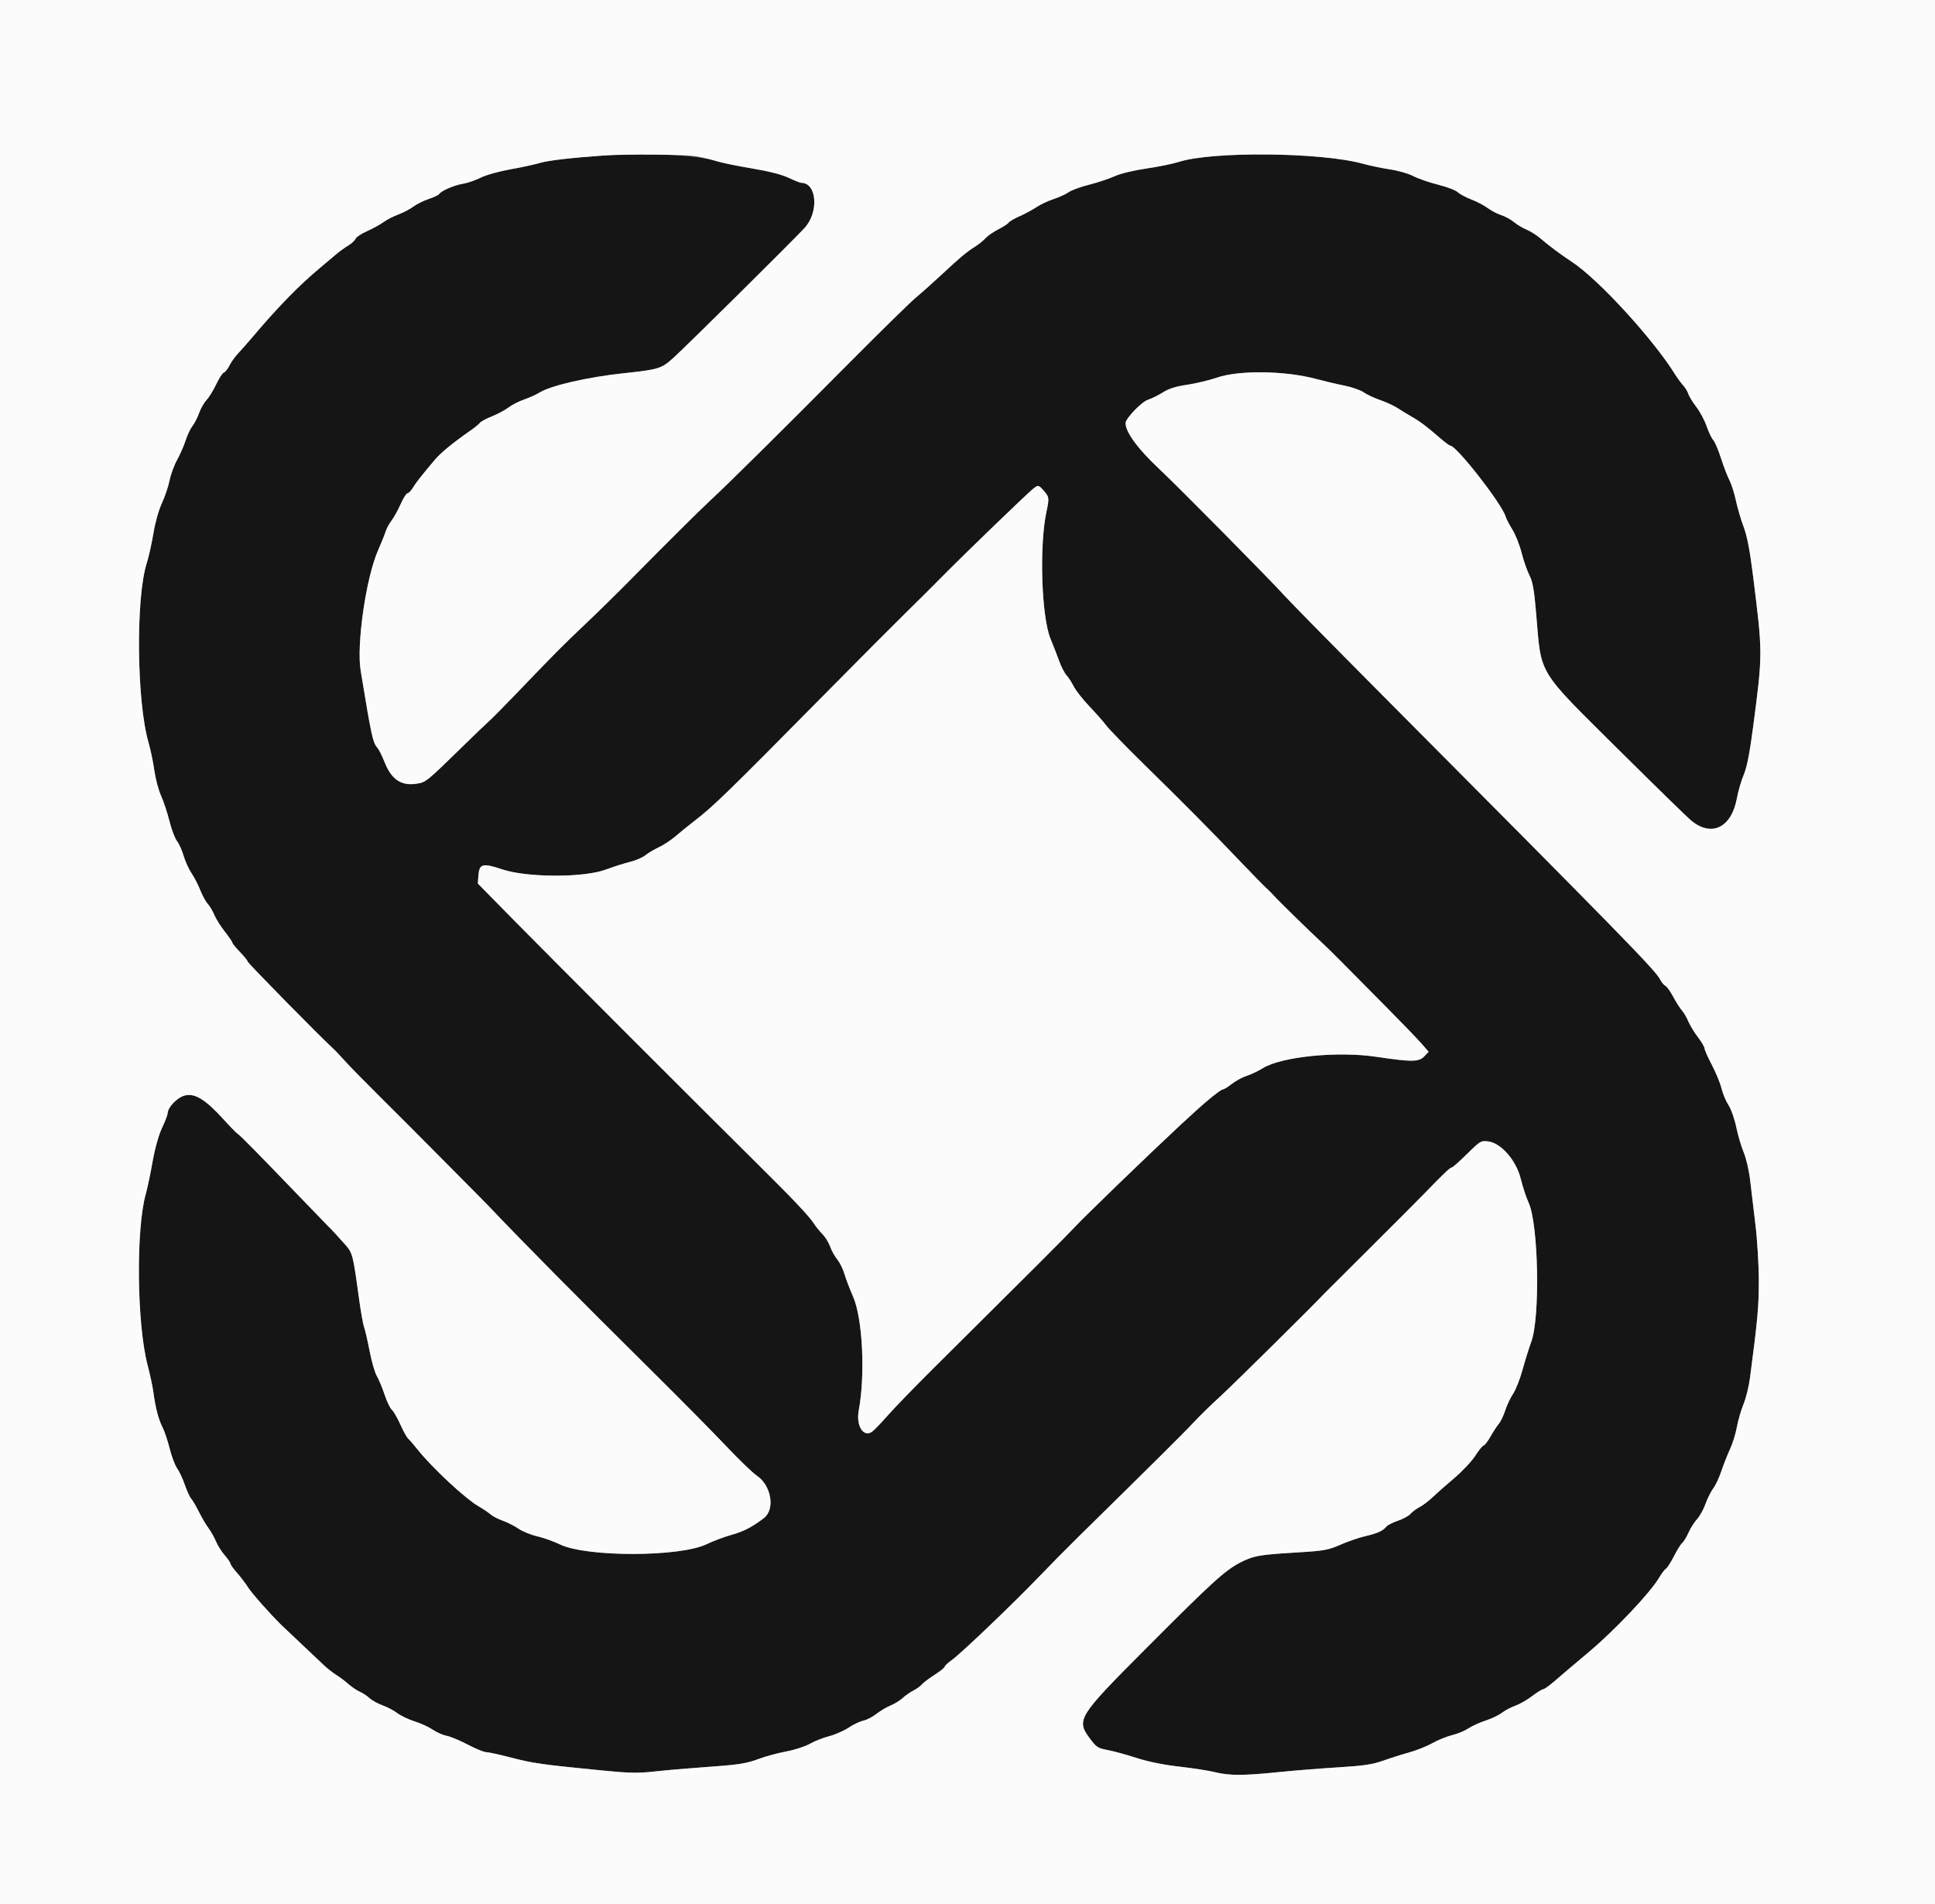
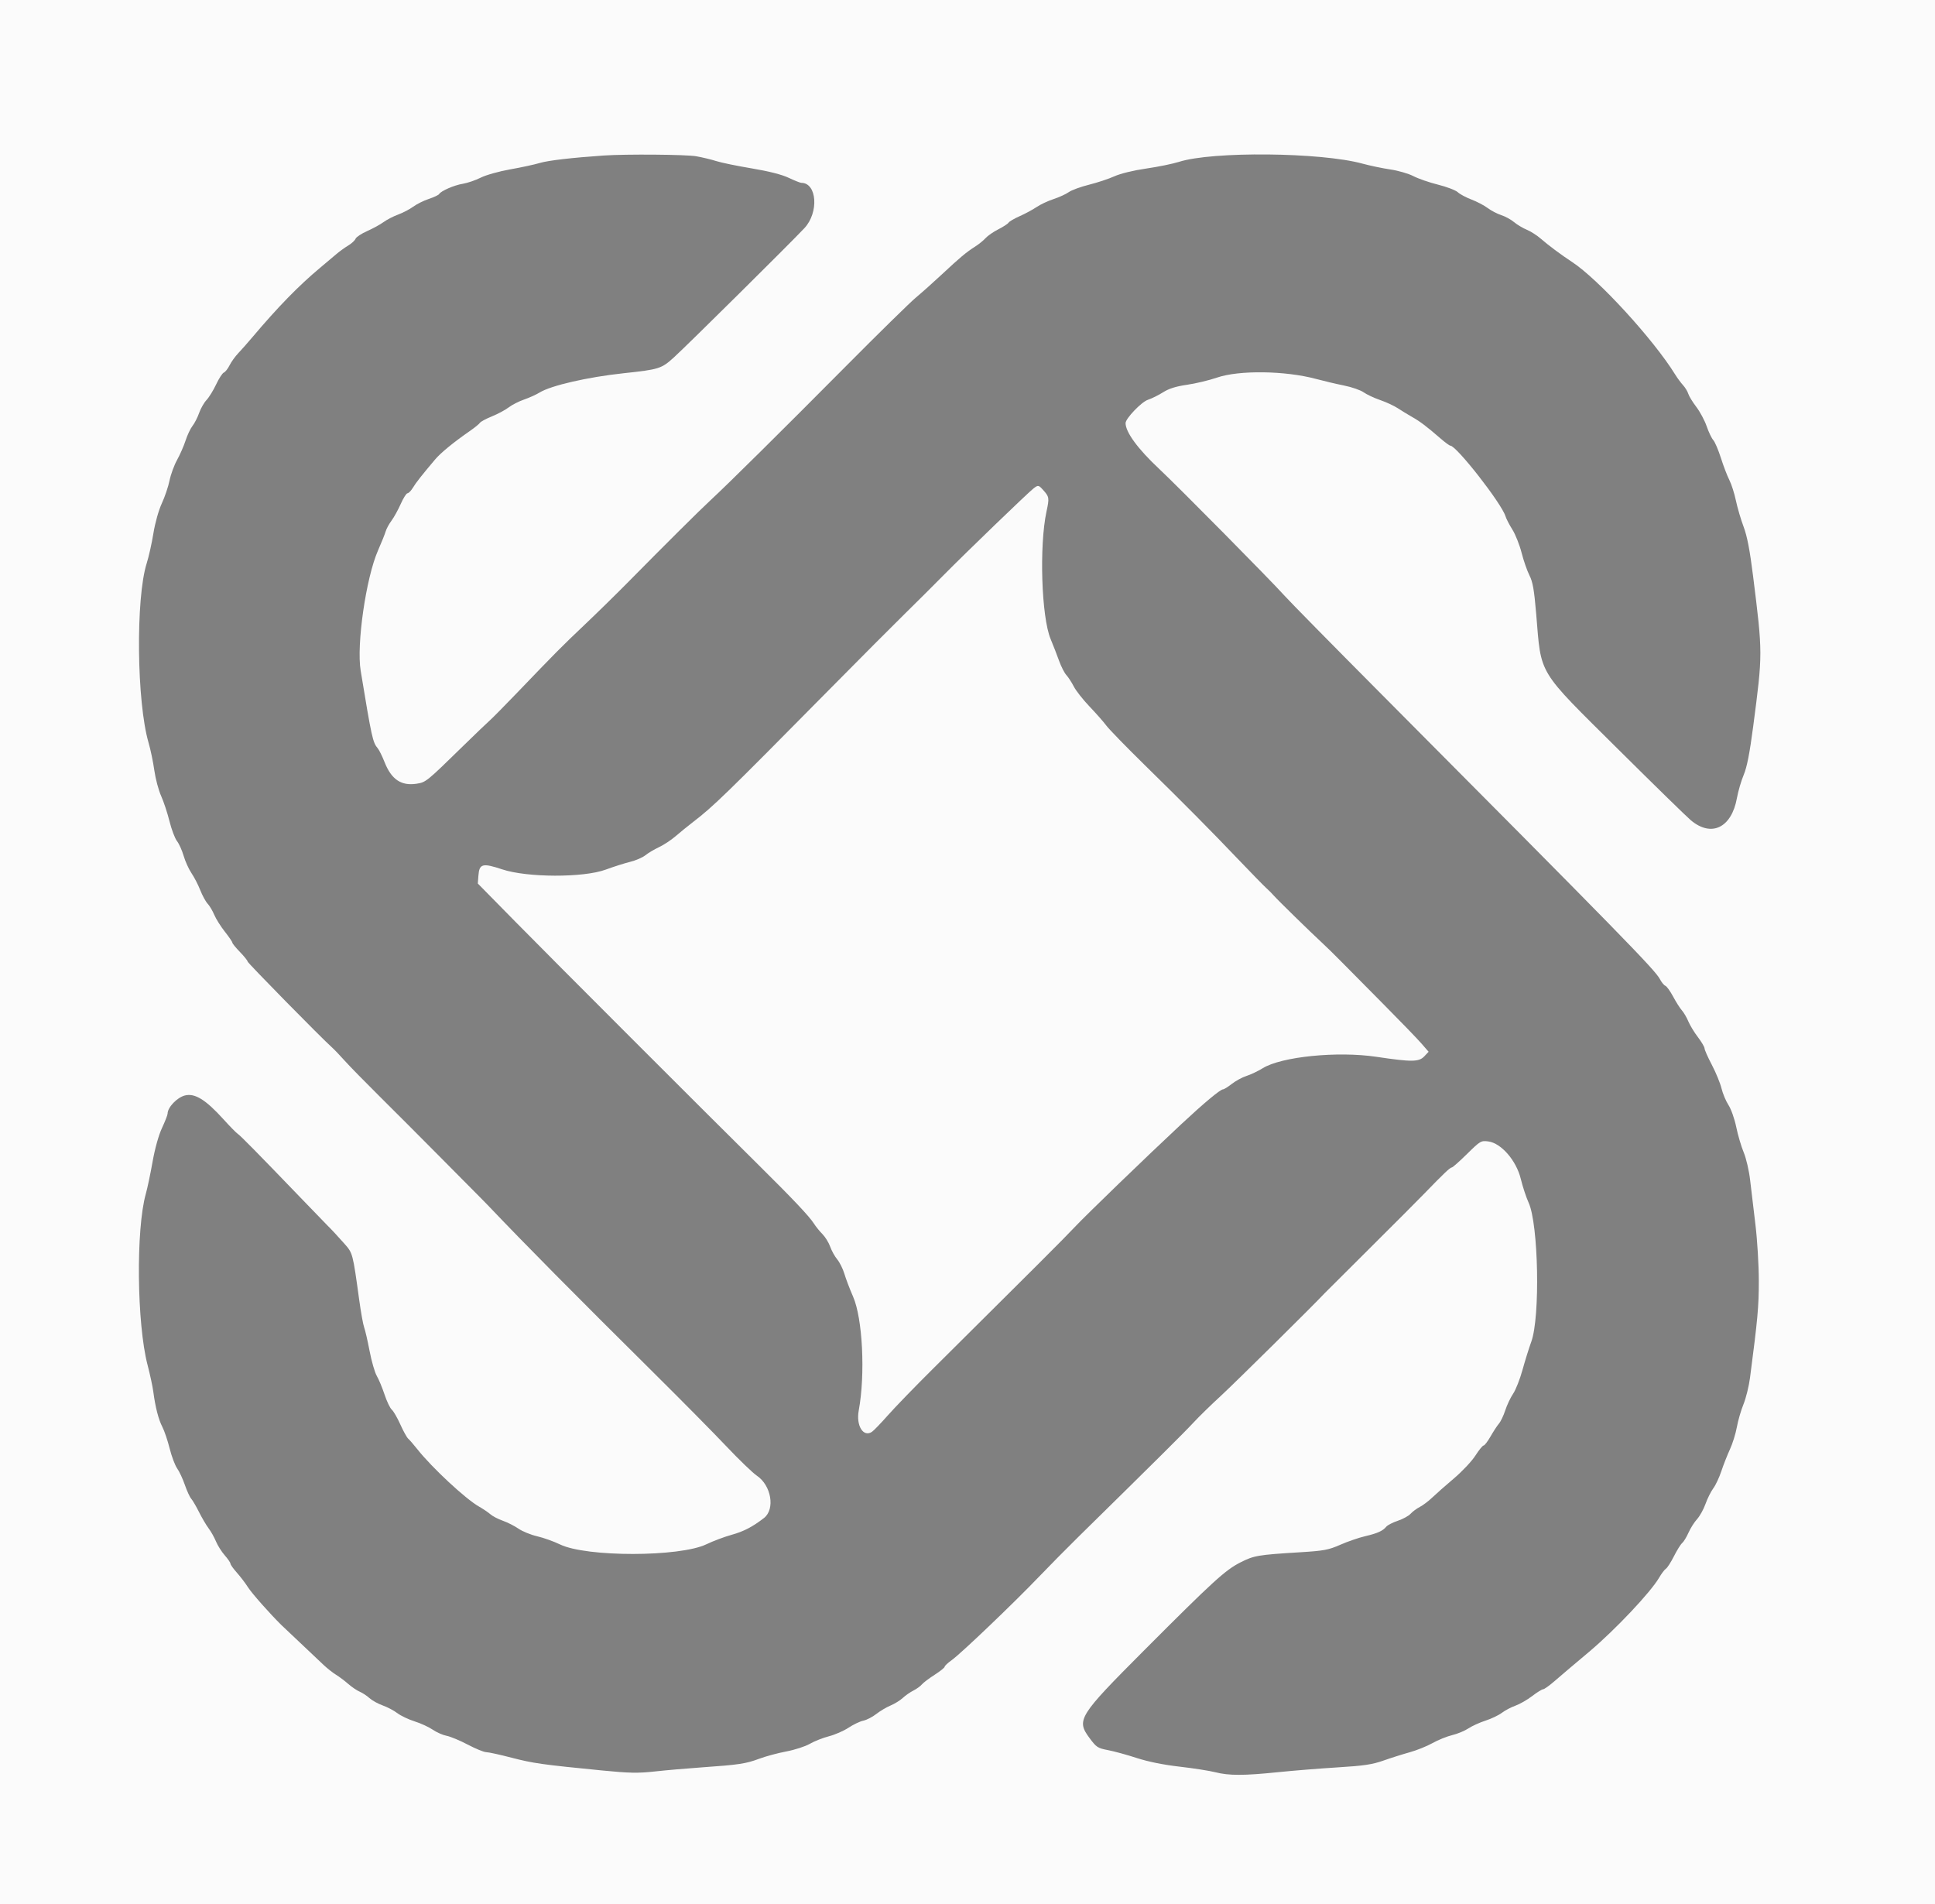
<svg xmlns="http://www.w3.org/2000/svg" id="svg" version="1.1" width="400" height="393.651" viewBox="0, 0, 400,393.651">
  <rect x="0" y="0" width="400" height="393.651" fill="#808080" stroke="none" />
  <g id="svgg">
-     <path id="path0" d="M124.803 32.149 C 118.248 32.599,113.299 33.174,111.610 33.683 C 110.529 34.008,107.771 34.606,105.480 35.010 C 103.157 35.421,100.457 36.179,99.377 36.723 C 98.312 37.260,96.644 37.831,95.669 37.992 C 93.864 38.289,91.182 39.455,90.770 40.122 C 90.645 40.325,89.686 40.775,88.639 41.123 C 87.593 41.471,86.147 42.190,85.427 42.721 C 84.707 43.252,83.306 43.985,82.315 44.349 C 81.323 44.713,79.957 45.418,79.279 45.915 C 78.601 46.412,77.079 47.247,75.895 47.770 C 74.712 48.294,73.634 49.008,73.499 49.359 C 73.365 49.709,72.673 50.345,71.962 50.772 C 71.251 51.198,70.138 52.004,69.488 52.563 C 68.839 53.121,67.333 54.390,66.142 55.384 C 61.774 59.028,57.423 63.488,52.193 69.685 C 51.188 70.876,49.858 72.382,49.236 73.031 C 48.615 73.681,47.815 74.798,47.458 75.512 C 47.101 76.227,46.567 76.905,46.271 77.019 C 45.975 77.132,45.261 78.230,44.684 79.459 C 44.106 80.688,43.213 82.138,42.698 82.683 C 42.184 83.227,41.494 84.435,41.165 85.366 C 40.837 86.297,40.221 87.501,39.796 88.040 C 39.372 88.580,38.727 89.941,38.363 91.066 C 37.998 92.190,37.208 93.996,36.606 95.079 C 36.004 96.161,35.301 98.078,35.045 99.339 C 34.788 100.599,34.070 102.725,33.449 104.063 C 32.797 105.469,32.064 108.075,31.714 110.236 C 31.381 112.293,30.755 115.091,30.324 116.453 C 28.032 123.691,28.257 145.145,30.713 153.543 C 31.124 154.951,31.660 157.520,31.902 159.252 C 32.145 160.984,32.775 163.357,33.302 164.525 C 33.829 165.693,34.610 168.053,35.037 169.770 C 35.464 171.486,36.162 173.334,36.588 173.875 C 37.014 174.416,37.633 175.790,37.964 176.929 C 38.295 178.067,39.026 179.677,39.588 180.506 C 40.151 181.335,40.966 182.916,41.398 184.019 C 41.831 185.121,42.518 186.380,42.924 186.816 C 43.331 187.252,43.947 188.289,44.294 189.119 C 44.641 189.949,45.624 191.513,46.478 192.594 C 47.332 193.675,48.031 194.699,48.031 194.870 C 48.031 195.041,48.740 195.911,49.606 196.803 C 50.472 197.696,51.181 198.579,51.181 198.766 C 51.181 199.053,66.433 214.573,68.729 216.623 C 69.146 216.996,70.285 218.190,71.260 219.277 C 72.234 220.365,75.489 223.692,78.493 226.670 C 81.497 229.649,87.201 235.364,91.169 239.370 C 95.136 243.376,98.791 247.061,99.290 247.560 C 99.789 248.058,100.463 248.745,100.787 249.086 C 108.657 257.352,118.760 267.559,135.472 284.127 C 140.972 289.580,147.598 296.288,150.197 299.034 C 152.795 301.780,155.609 304.488,156.448 305.052 C 159.450 307.068,160.276 311.997,157.917 313.817 C 155.531 315.657,153.730 316.590,151.219 317.286 C 149.753 317.692,147.417 318.569,146.029 319.235 C 140.493 321.890,121.220 321.911,115.765 319.269 C 114.477 318.645,112.352 317.887,111.041 317.584 C 109.730 317.281,107.994 316.575,107.183 316.013 C 106.372 315.452,104.916 314.714,103.948 314.373 C 102.980 314.032,101.828 313.434,101.389 313.045 C 100.950 312.656,99.882 311.934,99.016 311.441 C 96.238 309.859,89.324 303.431,86.289 299.606 C 85.516 298.632,84.658 297.642,84.383 297.406 C 84.108 297.171,83.373 295.842,82.750 294.454 C 82.127 293.065,81.334 291.694,80.988 291.407 C 80.642 291.120,79.970 289.714,79.493 288.283 C 79.017 286.852,78.294 285.116,77.887 284.426 C 77.480 283.737,76.812 281.422,76.402 279.283 C 75.992 277.144,75.486 274.951,75.279 274.409 C 75.071 273.868,74.609 271.299,74.252 268.701 C 72.926 259.053,72.926 259.051,71.195 257.103 C 69.623 255.332,68.484 254.107,67.702 253.346 C 67.480 253.130,65.081 250.650,62.372 247.835 C 53.257 238.364,49.676 234.724,49.145 234.389 C 48.854 234.205,47.540 232.866,46.224 231.413 C 42.516 227.315,40.285 225.936,38.218 226.460 C 36.602 226.870,34.646 228.923,34.646 230.208 C 34.646 230.482,34.128 231.814,33.494 233.168 C 32.794 234.666,32.029 237.403,31.540 240.157 C 31.099 242.648,30.470 245.637,30.142 246.801 C 28.085 254.109,28.283 273.622,30.500 282.156 C 31.017 284.143,31.551 286.624,31.687 287.668 C 32.105 290.872,32.762 293.435,33.560 294.970 C 33.978 295.777,34.658 297.784,35.069 299.431 C 35.481 301.077,36.181 302.935,36.625 303.559 C 37.070 304.183,37.782 305.707,38.208 306.946 C 38.634 308.184,39.227 309.475,39.525 309.815 C 39.824 310.155,40.556 311.407,41.153 312.598 C 41.749 313.789,42.638 315.295,43.127 315.945 C 43.617 316.594,44.300 317.811,44.645 318.647 C 44.990 319.484,45.805 320.775,46.455 321.515 C 47.106 322.256,47.638 323.033,47.638 323.241 C 47.638 323.449,48.232 324.285,48.959 325.097 C 49.686 325.910,50.731 327.283,51.281 328.150 C 52.063 329.379,55.790 333.591,58.162 335.927 C 58.472 336.232,64.473 341.906,66.908 344.196 C 67.654 344.898,68.806 345.805,69.467 346.212 C 70.128 346.618,71.267 347.474,71.997 348.112 C 72.728 348.751,73.791 349.470,74.359 349.711 C 74.928 349.952,75.839 350.551,76.384 351.043 C 76.928 351.535,78.156 352.214,79.112 352.551 C 80.069 352.889,81.430 353.607,82.138 354.146 C 82.845 354.686,84.452 355.451,85.708 355.846 C 86.964 356.240,88.651 357.015,89.455 357.566 C 90.260 358.118,91.555 358.688,92.333 358.834 C 93.111 358.980,95.074 359.798,96.696 360.652 C 98.317 361.506,100.034 362.208,100.511 362.212 C 100.988 362.215,103.358 362.733,105.779 363.363 C 110.229 364.520,112.020 364.773,124.364 365.986 C 130.103 366.551,131.882 366.585,135.387 366.199 C 137.686 365.946,142.047 365.566,145.079 365.355 C 152.737 364.822,154.182 364.605,156.948 363.570 C 158.280 363.071,160.799 362.394,162.546 362.065 C 164.293 361.735,166.481 361.025,167.409 360.487 C 168.336 359.949,170.113 359.247,171.358 358.926 C 172.602 358.605,174.432 357.806,175.423 357.149 C 176.415 356.492,177.788 355.838,178.475 355.696 C 179.162 355.553,180.361 354.936,181.139 354.324 C 181.917 353.712,183.246 352.923,184.092 352.569 C 184.938 352.216,186.073 351.513,186.614 351.008 C 187.156 350.503,188.143 349.816,188.808 349.480 C 189.474 349.145,190.263 348.575,190.563 348.214 C 190.862 347.853,192.045 346.958,193.192 346.225 C 194.338 345.492,195.276 344.741,195.276 344.556 C 195.276 344.371,195.940 343.750,196.752 343.175 C 198.620 341.852,209.534 331.424,214.742 325.985 C 216.920 323.711,220.594 319.991,222.908 317.717 C 238.743 302.157,244.957 295.987,246.700 294.094 C 247.797 292.904,250.336 290.423,252.342 288.583 C 255.148 286.009,271.624 269.720,273.819 267.350 C 274.035 267.116,278.199 262.965,283.071 258.126 C 287.943 253.286,293.081 248.136,294.488 246.681 C 298.397 242.639,299.773 241.333,300.117 241.336 C 300.290 241.337,301.708 240.082,303.267 238.545 C 306.002 235.851,306.158 235.760,307.672 235.961 C 310.334 236.316,313.450 239.914,314.373 243.699 C 314.769 245.323,315.499 247.538,315.996 248.623 C 318.038 253.083,318.405 272.272,316.546 277.362 C 316.072 278.661,315.253 281.287,314.726 283.198 C 314.200 285.108,313.330 287.318,312.793 288.108 C 312.256 288.899,311.527 290.436,311.174 291.525 C 310.820 292.613,310.229 293.858,309.859 294.291 C 309.489 294.724,308.706 295.920,308.120 296.949 C 307.533 297.977,306.889 298.819,306.688 298.819 C 306.488 298.819,305.721 299.761,304.984 300.913 C 304.247 302.065,302.248 304.189,300.542 305.634 C 298.837 307.078,296.821 308.856,296.063 309.584 C 295.305 310.311,294.153 311.181,293.503 311.516 C 292.853 311.850,291.991 312.489,291.587 312.936 C 291.183 313.382,290.001 314.030,288.960 314.375 C 287.920 314.721,286.848 315.269,286.578 315.594 C 285.840 316.484,284.747 316.975,282.167 317.577 C 280.880 317.877,278.584 318.669,277.064 319.336 C 274.616 320.410,273.669 320.587,268.745 320.889 C 255.378 321.709,256.816 320.806,236.571 341.106 C 222.902 354.812,222.448 355.543,225.251 359.327 C 226.636 361.197,226.935 361.392,229.027 361.787 C 230.277 362.024,232.956 362.757,234.980 363.417 C 237.340 364.186,240.519 364.829,243.838 365.207 C 246.686 365.532,250.016 366.053,251.238 366.364 C 254.057 367.081,257.122 367.077,264.221 366.347 C 267.334 366.026,272.869 365.581,276.519 365.357 C 281.906 365.027,283.687 364.763,285.968 363.956 C 287.514 363.409,289.961 362.636,291.404 362.237 C 292.848 361.839,294.974 360.983,296.129 360.336 C 297.283 359.689,299.114 358.948,300.197 358.689 C 301.280 358.431,302.785 357.807,303.543 357.303 C 304.301 356.798,305.896 356.073,307.087 355.691 C 308.278 355.309,309.796 354.585,310.460 354.081 C 311.125 353.577,312.387 352.911,313.266 352.601 C 314.144 352.292,315.696 351.402,316.714 350.625 C 317.731 349.848,318.752 349.213,318.982 349.213 C 319.212 349.213,320.217 348.506,321.216 347.642 C 322.214 346.779,323.652 345.550,324.409 344.912 C 325.167 344.274,327.010 342.722,328.503 341.463 C 333.900 336.913,341.231 329.149,342.977 326.133 C 343.463 325.293,344.093 324.463,344.377 324.288 C 344.661 324.113,345.408 322.951,346.037 321.706 C 346.665 320.460,347.433 319.231,347.742 318.975 C 348.051 318.718,348.638 317.754,349.047 316.833 C 349.455 315.911,350.250 314.655,350.813 314.041 C 351.377 313.427,352.163 312.010,352.560 310.891 C 352.958 309.773,353.680 308.327,354.164 307.677 C 354.649 307.028,355.399 305.433,355.830 304.134 C 356.262 302.835,357.063 300.797,357.612 299.606 C 358.160 298.415,358.802 296.354,359.038 295.026 C 359.274 293.698,359.890 291.570,360.407 290.298 C 360.924 289.026,361.531 286.570,361.757 284.839 C 363.355 272.602,363.582 270.101,363.579 264.764 C 363.578 261.516,363.262 256.289,362.878 253.150 C 362.493 250.010,362.001 245.869,361.783 243.948 C 361.565 242.026,360.970 239.457,360.461 238.239 C 359.952 237.020,359.255 234.654,358.912 232.979 C 358.569 231.305,357.851 229.268,357.317 228.452 C 356.782 227.636,356.131 226.083,355.869 225.000 C 355.607 223.917,354.711 221.732,353.878 220.144 C 353.044 218.555,352.362 217.019,352.362 216.729 C 352.362 216.439,351.746 215.395,350.993 214.408 C 350.240 213.421,349.345 211.949,349.005 211.135 C 348.666 210.322,348.067 209.300,347.675 208.864 C 347.283 208.428,346.472 207.151,345.872 206.027 C 345.272 204.903,344.548 203.893,344.262 203.783 C 343.976 203.674,343.471 203.060,343.140 202.420 C 342.156 200.516,335.242 193.443,284.861 142.791 C 275.344 133.222,266.683 124.419,265.615 123.228 C 262.720 120.000,243.641 100.700,239.576 96.887 C 235.209 92.791,232.677 89.334,232.677 87.466 C 232.677 86.514,235.956 83.089,237.289 82.649 C 238.080 82.388,239.495 81.688,240.434 81.092 C 241.635 80.330,243.100 79.871,245.381 79.542 C 247.164 79.285,249.951 78.618,251.575 78.059 C 256.130 76.493,265.685 76.621,272.047 78.333 C 273.671 78.770,276.289 79.387,277.866 79.703 C 279.442 80.019,281.251 80.647,281.886 81.099 C 282.521 81.552,284.063 82.274,285.314 82.704 C 286.564 83.134,288.210 83.898,288.971 84.402 C 289.732 84.905,291.059 85.716,291.921 86.203 C 293.554 87.126,294.929 88.166,297.794 90.650 C 298.731 91.462,299.636 92.126,299.806 92.126 C 301.070 92.126,310.424 104.096,311.215 106.726 C 311.373 107.249,312.014 108.490,312.640 109.483 C 313.266 110.476,314.122 112.632,314.542 114.274 C 314.962 115.916,315.695 118.022,316.170 118.953 C 316.855 120.296,317.144 121.958,317.563 126.958 C 318.639 139.808,317.625 138.138,334.570 154.957 C 341.967 162.300,348.705 168.880,349.543 169.581 C 353.797 173.136,357.947 171.123,359.057 164.966 C 359.310 163.561,359.941 161.405,360.459 160.175 C 361.129 158.584,361.695 155.684,362.422 150.130 C 364.395 135.042,364.396 135.145,362.394 119.094 C 361.731 113.775,361.166 110.831,360.439 108.904 C 359.876 107.413,359.159 104.973,358.845 103.482 C 358.532 101.990,357.919 100.073,357.484 99.221 C 357.050 98.369,356.265 96.320,355.741 94.669 C 355.216 93.018,354.509 91.359,354.169 90.983 C 353.828 90.607,353.212 89.319,352.800 88.120 C 352.387 86.921,351.425 85.121,350.660 84.120 C 349.896 83.118,349.149 81.897,349.000 81.406 C 348.850 80.914,348.362 80.111,347.914 79.622 C 347.466 79.132,346.733 78.139,346.286 77.415 C 341.794 70.145,330.371 57.682,324.958 54.146 C 322.807 52.741,319.970 50.628,318.527 49.356 C 317.756 48.677,316.446 47.838,315.614 47.491 C 314.783 47.145,313.592 46.431,312.967 45.905 C 312.342 45.380,311.162 44.735,310.345 44.473 C 309.527 44.211,308.262 43.551,307.532 43.006 C 306.803 42.461,305.297 41.672,304.186 41.252 C 303.075 40.832,301.803 40.151,301.359 39.739 C 300.916 39.327,299.078 38.622,297.274 38.173 C 295.470 37.724,293.175 36.931,292.174 36.410 C 291.173 35.889,289.026 35.267,287.402 35.028 C 285.778 34.788,283.190 34.248,281.651 33.827 C 273.031 31.469,250.624 31.253,243.712 33.461 C 242.451 33.864,239.409 34.485,236.950 34.841 C 234.289 35.227,231.621 35.878,230.357 36.449 C 229.189 36.978,226.828 37.759,225.111 38.187 C 223.394 38.614,221.512 39.304,220.928 39.720 C 220.344 40.136,218.929 40.782,217.784 41.157 C 216.639 41.531,215.060 42.273,214.276 42.806 C 213.492 43.338,211.930 44.180,210.806 44.678 C 209.682 45.175,208.638 45.782,208.487 46.027 C 208.336 46.271,207.383 46.892,206.370 47.406 C 205.357 47.920,204.173 48.737,203.740 49.221 C 203.307 49.706,202.331 50.497,201.572 50.980 C 199.728 52.152,198.493 53.185,194.716 56.709 C 192.967 58.342,190.552 60.496,189.351 61.495 C 188.149 62.494,181.594 68.926,174.784 75.787 C 161.688 88.982,150.405 100.150,146.914 103.374 C 144.689 105.428,137.372 112.699,130.044 120.136 C 127.622 122.595,123.493 126.644,120.868 129.134 C 116.080 133.678,115.056 134.709,106.693 143.419 C 104.203 146.012,101.734 148.509,101.206 148.968 C 100.679 149.428,98.163 151.841,95.616 154.331 C 88.149 161.630,88.027 161.728,86.084 162.019 C 82.934 162.492,80.917 161.131,79.512 157.584 C 79.018 156.336,78.379 155.038,78.091 154.699 C 77.048 153.469,76.848 152.560,74.556 138.642 C 73.667 133.240,75.661 119.433,78.147 113.780 C 78.861 112.156,79.573 110.384,79.729 109.843 C 79.885 109.301,80.428 108.304,80.935 107.626 C 81.443 106.948,82.298 105.398,82.837 104.181 C 83.375 102.964,84.004 101.969,84.236 101.969 C 84.468 101.969,84.972 101.451,85.356 100.820 C 86.012 99.741,87.182 98.254,89.947 94.982 C 91.115 93.600,93.724 91.462,97.131 89.095 C 98.128 88.403,99.064 87.642,99.211 87.404 C 99.358 87.167,100.480 86.565,101.704 86.068 C 102.928 85.570,104.482 84.736,105.157 84.215 C 105.833 83.694,107.265 82.964,108.340 82.593 C 109.415 82.222,110.859 81.569,111.550 81.142 C 113.889 79.696,121.475 77.954,128.885 77.160 C 136.274 76.369,136.731 76.225,139.333 73.858 C 142.096 71.344,163.290 50.355,166.277 47.174 C 169.316 43.937,168.895 37.795,165.635 37.795 C 165.414 37.795,164.245 37.327,163.036 36.756 C 161.613 36.083,158.917 35.396,155.388 34.808 C 152.390 34.309,149.110 33.634,148.098 33.309 C 144.059 32.010,134.078 31.512,124.803 32.149 M215.621 101.280 C 216.906 102.707,216.938 102.912,216.328 105.754 C 214.808 112.829,215.282 127.537,217.177 132.087 C 217.718 133.386,218.506 135.415,218.929 136.595 C 219.352 137.776,220.029 139.105,220.434 139.548 C 220.839 139.992,221.536 141.063,221.981 141.929 C 222.427 142.795,223.892 144.656,225.237 146.063 C 226.581 147.470,228.142 149.242,228.704 150.000 C 229.267 150.758,232.798 154.390,236.552 158.071 C 245.027 166.383,250.028 171.426,256.102 177.788 C 258.701 180.509,261.254 183.121,261.777 183.592 C 262.299 184.063,263.008 184.776,263.351 185.175 C 264.066 186.006,271.033 192.816,273.282 194.882 C 274.107 195.640,275.894 197.390,277.253 198.772 C 278.612 200.153,282.559 204.138,286.024 207.628 C 289.488 211.117,292.997 214.749,293.821 215.697 L 295.320 217.422 294.442 218.357 C 293.324 219.546,291.880 219.562,284.500 218.463 C 276.477 217.269,264.926 218.428,261.044 220.816 C 260.054 221.425,258.537 222.148,257.673 222.422 C 256.809 222.696,255.448 223.433,254.649 224.059 C 253.850 224.685,253.026 225.197,252.819 225.197 C 252.264 225.197,248.873 228.027,244.140 232.441 C 236.985 239.114,224.407 251.266,222.095 253.740 C 220.114 255.861,213.556 262.414,192.805 283.012 C 189.173 286.617,185.010 290.916,183.553 292.564 C 182.097 294.213,180.602 295.760,180.232 296.003 C 178.453 297.168,176.939 294.707,177.516 291.585 C 178.900 284.102,178.323 272.542,176.341 268.026 C 175.672 266.502,174.871 264.401,174.561 263.355 C 174.250 262.310,173.583 260.959,173.078 260.353 C 172.572 259.748,171.912 258.558,171.611 257.710 C 171.310 256.862,170.590 255.695,170.013 255.115 C 169.435 254.536,168.636 253.547,168.237 252.917 C 167.305 251.447,163.825 247.766,156.778 240.797 C 145.712 229.854,114.227 198.358,106.573 190.575 L 98.775 182.646 98.895 181.029 C 99.081 178.537,99.743 178.361,103.823 179.719 C 108.971 181.432,120.619 181.462,125.197 179.774 C 126.821 179.175,129.102 178.450,130.266 178.162 C 131.429 177.875,132.847 177.261,133.415 176.799 C 133.984 176.337,135.246 175.586,136.220 175.130 C 137.195 174.675,138.732 173.662,139.636 172.880 C 140.540 172.097,142.202 170.748,143.329 169.882 C 147.520 166.659,149.924 164.323,171.093 142.893 C 177.606 136.300,184.781 129.097,187.038 126.887 C 189.295 124.677,192.942 121.045,195.143 118.816 C 199.666 114.236,212.604 101.759,213.670 100.950 C 214.607 100.239,214.698 100.255,215.621 101.280 " stroke="none" fill="#151515" fill-rule="evenodd" />
    <path id="path1" d="M0.000 196.850 L 0.000 393.701 200.000 393.701 L 400.000 393.701 400.000 196.850 L 400.000 0.000 200.000 0.000 L 0.000 0.000 0.000 196.850 M143.924 32.304 C 145.209 32.531,147.087 32.984,148.098 33.309 C 149.110 33.634,152.390 34.309,155.388 34.808 C 158.917 35.396,161.613 36.083,163.036 36.756 C 164.245 37.327,165.414 37.795,165.635 37.795 C 168.895 37.795,169.316 43.937,166.277 47.174 C 163.290 50.355,142.096 71.344,139.333 73.858 C 136.731 76.225,136.274 76.369,128.885 77.160 C 121.475 77.954,113.889 79.696,111.550 81.142 C 110.859 81.569,109.415 82.222,108.340 82.593 C 107.265 82.964,105.833 83.694,105.157 84.215 C 104.482 84.736,102.928 85.570,101.704 86.068 C 100.480 86.565,99.358 87.167,99.211 87.404 C 99.064 87.642,98.128 88.403,97.131 89.095 C 93.724 91.462,91.115 93.600,89.947 94.982 C 87.182 98.254,86.012 99.741,85.356 100.820 C 84.972 101.451,84.468 101.969,84.236 101.969 C 84.004 101.969,83.375 102.964,82.837 104.181 C 82.298 105.398,81.443 106.948,80.935 107.626 C 80.428 108.304,79.885 109.301,79.729 109.843 C 79.573 110.384,78.861 112.156,78.147 113.780 C 75.661 119.433,73.667 133.240,74.556 138.642 C 76.848 152.560,77.048 153.469,78.091 154.699 C 78.379 155.038,79.018 156.336,79.512 157.584 C 80.917 161.131,82.934 162.492,86.084 162.019 C 88.027 161.728,88.149 161.630,95.616 154.331 C 98.163 151.841,100.679 149.428,101.206 148.968 C 101.734 148.509,104.203 146.012,106.693 143.419 C 115.056 134.709,116.080 133.678,120.868 129.134 C 123.493 126.644,127.622 122.595,130.044 120.136 C 137.372 112.699,144.689 105.428,146.914 103.374 C 150.405 100.150,161.688 88.982,174.784 75.787 C 181.594 68.926,188.149 62.494,189.351 61.495 C 190.552 60.496,192.967 58.342,194.716 56.709 C 198.493 53.185,199.728 52.152,201.572 50.980 C 202.331 50.497,203.307 49.706,203.740 49.221 C 204.173 48.737,205.357 47.920,206.370 47.406 C 207.383 46.892,208.336 46.271,208.487 46.027 C 208.638 45.782,209.682 45.175,210.806 44.678 C 211.930 44.180,213.492 43.338,214.276 42.806 C 215.060 42.273,216.639 41.531,217.784 41.157 C 218.929 40.782,220.344 40.136,220.928 39.720 C 221.512 39.304,223.394 38.614,225.111 38.187 C 226.828 37.759,229.189 36.978,230.357 36.449 C 231.621 35.878,234.289 35.227,236.950 34.841 C 239.409 34.485,242.451 33.864,243.712 33.461 C 250.624 31.253,273.031 31.469,281.651 33.827 C 283.190 34.248,285.778 34.788,287.402 35.028 C 289.026 35.267,291.173 35.889,292.174 36.410 C 293.175 36.931,295.470 37.724,297.274 38.173 C 299.078 38.622,300.916 39.327,301.359 39.739 C 301.803 40.151,303.075 40.832,304.186 41.252 C 305.297 41.672,306.803 42.461,307.532 43.006 C 308.262 43.551,309.527 44.211,310.345 44.473 C 311.162 44.735,312.342 45.380,312.967 45.905 C 313.592 46.431,314.783 47.145,315.614 47.491 C 316.446 47.838,317.756 48.677,318.527 49.356 C 319.970 50.628,322.807 52.741,324.958 54.146 C 330.371 57.682,341.794 70.145,346.286 77.415 C 346.733 78.139,347.466 79.132,347.914 79.622 C 348.362 80.111,348.850 80.914,349.000 81.406 C 349.149 81.897,349.896 83.118,350.660 84.120 C 351.425 85.121,352.387 86.921,352.800 88.120 C 353.212 89.319,353.828 90.607,354.169 90.983 C 354.509 91.359,355.216 93.018,355.741 94.669 C 356.265 96.320,357.050 98.369,357.484 99.221 C 357.919 100.073,358.532 101.990,358.845 103.482 C 359.159 104.973,359.876 107.413,360.439 108.904 C 361.166 110.831,361.731 113.775,362.394 119.094 C 364.396 135.145,364.395 135.042,362.422 150.130 C 361.695 155.684,361.129 158.584,360.459 160.175 C 359.941 161.405,359.310 163.561,359.057 164.966 C 357.947 171.123,353.797 173.136,349.543 169.581 C 348.705 168.880,341.967 162.300,334.570 154.957 C 317.625 138.138,318.639 139.808,317.563 126.958 C 317.144 121.958,316.855 120.296,316.170 118.953 C 315.695 118.022,314.962 115.916,314.542 114.274 C 314.122 112.632,313.266 110.476,312.640 109.483 C 312.014 108.490,311.373 107.249,311.215 106.726 C 310.424 104.096,301.070 92.126,299.806 92.126 C 299.636 92.126,298.731 91.462,297.794 90.650 C 294.929 88.166,293.554 87.126,291.921 86.203 C 291.059 85.716,289.732 84.905,288.971 84.402 C 288.210 83.898,286.564 83.134,285.314 82.704 C 284.063 82.274,282.521 81.552,281.886 81.099 C 281.251 80.647,279.442 80.019,277.866 79.703 C 276.289 79.387,273.671 78.770,272.047 78.333 C 265.685 76.621,256.130 76.493,251.575 78.059 C 249.951 78.618,247.164 79.285,245.381 79.542 C 243.100 79.871,241.635 80.330,240.434 81.092 C 239.495 81.688,238.080 82.388,237.289 82.649 C 235.956 83.089,232.677 86.514,232.677 87.466 C 232.677 89.334,235.209 92.791,239.576 96.887 C 243.641 100.700,262.720 120.000,265.615 123.228 C 266.683 124.419,275.344 133.222,284.861 142.791 C 335.242 193.443,342.156 200.516,343.140 202.420 C 343.471 203.060,343.976 203.674,344.262 203.783 C 344.548 203.893,345.272 204.903,345.872 206.027 C 346.472 207.151,347.283 208.428,347.675 208.864 C 348.067 209.300,348.666 210.322,349.005 211.135 C 349.345 211.949,350.240 213.421,350.993 214.408 C 351.746 215.395,352.362 216.439,352.362 216.729 C 352.362 217.019,353.044 218.555,353.878 220.144 C 354.711 221.732,355.607 223.917,355.869 225.000 C 356.131 226.083,356.782 227.636,357.317 228.452 C 357.851 229.268,358.569 231.305,358.912 232.979 C 359.255 234.654,359.952 237.020,360.461 238.239 C 360.970 239.457,361.565 242.026,361.783 243.948 C 362.001 245.869,362.493 250.010,362.878 253.150 C 363.262 256.289,363.578 261.516,363.579 264.764 C 363.582 270.101,363.355 272.602,361.757 284.839 C 361.531 286.570,360.924 289.026,360.407 290.298 C 359.890 291.570,359.274 293.698,359.038 295.026 C 358.802 296.354,358.160 298.415,357.612 299.606 C 357.063 300.797,356.262 302.835,355.830 304.134 C 355.399 305.433,354.649 307.028,354.164 307.677 C 353.680 308.327,352.958 309.773,352.560 310.891 C 352.163 312.010,351.377 313.427,350.813 314.041 C 350.250 314.655,349.455 315.911,349.047 316.833 C 348.638 317.754,348.051 318.718,347.742 318.975 C 347.433 319.231,346.665 320.460,346.037 321.706 C 345.408 322.951,344.661 324.113,344.377 324.288 C 344.093 324.463,343.463 325.293,342.977 326.133 C 341.231 329.149,333.900 336.913,328.503 341.463 C 327.010 342.722,325.167 344.274,324.409 344.912 C 323.652 345.550,322.214 346.779,321.216 347.642 C 320.217 348.506,319.212 349.213,318.982 349.213 C 318.752 349.213,317.731 349.848,316.714 350.625 C 315.696 351.402,314.144 352.292,313.266 352.601 C 312.387 352.911,311.125 353.577,310.460 354.081 C 309.796 354.585,308.278 355.309,307.087 355.691 C 305.896 356.073,304.301 356.798,303.543 357.303 C 302.785 357.807,301.280 358.431,300.197 358.689 C 299.114 358.948,297.283 359.689,296.129 360.336 C 294.974 360.983,292.848 361.839,291.404 362.237 C 289.961 362.636,287.514 363.409,285.968 363.956 C 283.687 364.763,281.906 365.027,276.519 365.357 C 272.869 365.581,267.334 366.026,264.221 366.347 C 257.122 367.077,254.057 367.081,251.238 366.364 C 250.016 366.053,246.686 365.532,243.838 365.207 C 240.519 364.829,237.340 364.186,234.980 363.417 C 232.956 362.757,230.277 362.024,229.027 361.787 C 226.935 361.392,226.636 361.197,225.251 359.327 C 222.448 355.543,222.902 354.812,236.571 341.106 C 250.694 326.945,253.281 324.580,256.376 323.006 C 259.218 321.560,260.007 321.425,268.745 320.889 C 273.669 320.587,274.616 320.410,277.064 319.336 C 278.584 318.669,280.880 317.877,282.167 317.577 C 284.747 316.975,285.840 316.484,286.578 315.594 C 286.848 315.269,287.920 314.721,288.960 314.375 C 290.001 314.030,291.183 313.382,291.587 312.936 C 291.991 312.489,292.853 311.850,293.503 311.516 C 294.153 311.181,295.305 310.311,296.063 309.584 C 296.821 308.856,298.837 307.078,300.542 305.634 C 302.248 304.189,304.247 302.065,304.984 300.913 C 305.721 299.761,306.488 298.819,306.688 298.819 C 306.889 298.819,307.533 297.977,308.120 296.949 C 308.706 295.920,309.489 294.724,309.859 294.291 C 310.229 293.858,310.820 292.613,311.174 291.525 C 311.527 290.436,312.256 288.899,312.793 288.108 C 313.330 287.318,314.200 285.108,314.726 283.198 C 315.253 281.287,316.072 278.661,316.546 277.362 C 318.405 272.272,318.038 253.083,315.996 248.623 C 315.499 247.538,314.769 245.323,314.373 243.699 C 313.450 239.914,310.334 236.316,307.672 235.961 C 306.158 235.760,306.002 235.851,303.267 238.545 C 301.708 240.082,300.290 241.337,300.117 241.336 C 299.773 241.333,298.397 242.639,294.488 246.681 C 293.081 248.136,287.943 253.286,283.071 258.126 C 278.199 262.965,274.035 267.116,273.819 267.350 C 271.624 269.720,255.148 286.009,252.342 288.583 C 250.336 290.423,247.797 292.904,246.700 294.094 C 244.957 295.987,238.743 302.157,222.908 317.717 C 220.594 319.991,216.920 323.711,214.742 325.985 C 209.534 331.424,198.620 341.852,196.752 343.175 C 195.940 343.750,195.276 344.371,195.276 344.556 C 195.276 344.741,194.338 345.492,193.192 346.225 C 192.045 346.958,190.862 347.853,190.563 348.214 C 190.263 348.575,189.474 349.145,188.808 349.480 C 188.143 349.816,187.156 350.503,186.614 351.008 C 186.073 351.513,184.938 352.216,184.092 352.569 C 183.246 352.923,181.917 353.712,181.139 354.324 C 180.361 354.936,179.162 355.553,178.475 355.696 C 177.788 355.838,176.415 356.492,175.423 357.149 C 174.432 357.806,172.602 358.605,171.358 358.926 C 170.113 359.247,168.336 359.949,167.409 360.487 C 166.481 361.025,164.293 361.735,162.546 362.065 C 160.799 362.394,158.280 363.071,156.948 363.570 C 154.182 364.605,152.737 364.822,145.079 365.355 C 142.047 365.566,137.686 365.946,135.387 366.199 C 131.882 366.585,130.103 366.551,124.364 365.986 C 112.020 364.773,110.229 364.520,105.779 363.363 C 103.358 362.733,100.988 362.215,100.511 362.212 C 100.034 362.208,98.317 361.506,96.696 360.652 C 95.074 359.798,93.111 358.980,92.333 358.834 C 91.555 358.688,90.260 358.118,89.455 357.566 C 88.651 357.015,86.964 356.240,85.708 355.846 C 84.452 355.451,82.845 354.686,82.138 354.146 C 81.430 353.607,80.069 352.889,79.112 352.551 C 78.156 352.214,76.928 351.535,76.384 351.043 C 75.839 350.551,74.928 349.952,74.359 349.711 C 73.791 349.470,72.728 348.751,71.997 348.112 C 71.267 347.474,70.128 346.618,69.467 346.212 C 68.806 345.805,67.654 344.898,66.908 344.196 C 64.473 341.906,58.472 336.232,58.162 335.927 C 55.790 333.591,52.063 329.379,51.281 328.150 C 50.731 327.283,49.686 325.910,48.959 325.097 C 48.232 324.285,47.638 323.449,47.638 323.241 C 47.638 323.033,47.106 322.256,46.455 321.515 C 45.805 320.775,44.990 319.484,44.645 318.647 C 44.300 317.811,43.617 316.594,43.127 315.945 C 42.638 315.295,41.749 313.789,41.153 312.598 C 40.556 311.407,39.824 310.155,39.525 309.815 C 39.227 309.475,38.634 308.184,38.208 306.946 C 37.782 305.707,37.070 304.183,36.625 303.559 C 36.181 302.935,35.481 301.077,35.069 299.431 C 34.658 297.784,33.978 295.777,33.560 294.970 C 32.762 293.435,32.105 290.872,31.687 287.668 C 31.551 286.624,31.017 284.143,30.500 282.156 C 28.283 273.622,28.085 254.109,30.142 246.801 C 30.470 245.637,31.099 242.648,31.540 240.157 C 32.029 237.403,32.794 234.666,33.494 233.168 C 34.128 231.814,34.646 230.482,34.646 230.208 C 34.646 228.923,36.602 226.870,38.218 226.460 C 40.285 225.936,42.516 227.315,46.224 231.413 C 47.540 232.866,48.854 234.205,49.145 234.389 C 49.676 234.724,53.257 238.364,62.372 247.835 C 65.081 250.650,67.480 253.130,67.702 253.346 C 68.484 254.107,69.623 255.332,71.195 257.103 C 72.926 259.051,72.926 259.053,74.252 268.701 C 74.609 271.299,75.071 273.868,75.279 274.409 C 75.486 274.951,75.992 277.144,76.402 279.283 C 76.812 281.422,77.480 283.737,77.887 284.426 C 78.294 285.116,79.017 286.852,79.493 288.283 C 79.970 289.714,80.642 291.120,80.988 291.407 C 81.334 291.694,82.127 293.065,82.750 294.454 C 83.373 295.842,84.108 297.171,84.383 297.406 C 84.658 297.642,85.516 298.632,86.289 299.606 C 89.324 303.431,96.238 309.859,99.016 311.441 C 99.882 311.934,100.950 312.656,101.389 313.045 C 101.828 313.434,102.980 314.032,103.948 314.373 C 104.916 314.714,106.372 315.452,107.183 316.013 C 107.994 316.575,109.730 317.281,111.041 317.584 C 112.352 317.887,114.477 318.645,115.765 319.269 C 121.220 321.911,140.493 321.890,146.029 319.235 C 147.417 318.569,149.753 317.692,151.219 317.286 C 153.730 316.590,155.531 315.657,157.917 313.817 C 160.276 311.997,159.450 307.068,156.448 305.052 C 155.609 304.488,152.795 301.780,150.197 299.034 C 147.598 296.288,140.972 289.580,135.472 284.127 C 118.760 267.559,108.657 257.352,100.787 249.086 C 100.463 248.745,99.789 248.058,99.290 247.560 C 98.791 247.061,95.136 243.376,91.169 239.370 C 87.201 235.364,81.497 229.649,78.493 226.670 C 75.489 223.692,72.234 220.365,71.260 219.277 C 70.285 218.190,69.146 216.996,68.729 216.623 C 66.433 214.573,51.181 199.053,51.181 198.766 C 51.181 198.579,50.472 197.696,49.606 196.803 C 48.740 195.911,48.031 195.041,48.031 194.870 C 48.031 194.699,47.332 193.675,46.478 192.594 C 45.624 191.513,44.641 189.949,44.294 189.119 C 43.947 188.289,43.331 187.252,42.924 186.816 C 42.518 186.380,41.831 185.121,41.398 184.019 C 40.966 182.916,40.151 181.335,39.588 180.506 C 39.026 179.677,38.295 178.067,37.964 176.929 C 37.633 175.790,37.014 174.416,36.588 173.875 C 36.162 173.334,35.464 171.486,35.037 169.770 C 34.610 168.053,33.829 165.693,33.302 164.525 C 32.775 163.357,32.145 160.984,31.902 159.252 C 31.660 157.520,31.124 154.951,30.713 153.543 C 28.257 145.145,28.032 123.691,30.324 116.453 C 30.755 115.091,31.381 112.293,31.714 110.236 C 32.064 108.075,32.797 105.469,33.449 104.063 C 34.070 102.725,34.788 100.599,35.045 99.339 C 35.301 98.078,36.004 96.161,36.606 95.079 C 37.208 93.996,37.998 92.190,38.363 91.066 C 38.727 89.941,39.372 88.580,39.796 88.040 C 40.221 87.501,40.837 86.297,41.165 85.366 C 41.494 84.435,42.184 83.227,42.698 82.683 C 43.213 82.138,44.106 80.688,44.684 79.459 C 45.261 78.230,45.975 77.132,46.271 77.019 C 46.567 76.905,47.101 76.227,47.458 75.512 C 47.815 74.798,48.615 73.681,49.236 73.031 C 49.858 72.382,51.188 70.876,52.193 69.685 C 57.423 63.488,61.774 59.028,66.142 55.384 C 67.333 54.390,68.839 53.121,69.488 52.563 C 70.138 52.004,71.251 51.198,71.962 50.772 C 72.673 50.345,73.365 49.709,73.499 49.359 C 73.634 49.008,74.712 48.294,75.895 47.770 C 77.079 47.247,78.601 46.412,79.279 45.915 C 79.957 45.418,81.323 44.713,82.315 44.349 C 83.306 43.985,84.707 43.252,85.427 42.721 C 86.147 42.190,87.593 41.471,88.639 41.123 C 89.686 40.775,90.645 40.325,90.770 40.122 C 91.182 39.455,93.864 38.289,95.669 37.992 C 96.644 37.831,98.312 37.260,99.377 36.723 C 100.457 36.179,103.157 35.421,105.480 35.010 C 107.771 34.606,110.529 34.008,111.610 33.683 C 113.299 33.174,118.248 32.599,124.803 32.149 C 129.401 31.833,141.838 31.934,143.924 32.304 M213.670 100.950 C 212.604 101.759,199.666 114.236,195.143 118.816 C 192.942 121.045,189.295 124.677,187.038 126.887 C 184.781 129.097,177.606 136.300,171.093 142.893 C 149.924 164.323,147.520 166.659,143.329 169.882 C 142.202 170.748,140.540 172.097,139.636 172.880 C 138.732 173.662,137.195 174.675,136.220 175.130 C 135.246 175.586,133.984 176.337,133.415 176.799 C 132.847 177.261,131.429 177.875,130.266 178.162 C 129.102 178.450,126.821 179.175,125.197 179.774 C 120.619 181.462,108.971 181.432,103.823 179.719 C 99.743 178.361,99.081 178.537,98.895 181.029 L 98.775 182.646 106.573 190.575 C 114.227 198.358,145.712 229.854,156.778 240.797 C 163.825 247.766,167.305 251.447,168.237 252.917 C 168.636 253.547,169.435 254.536,170.013 255.115 C 170.590 255.695,171.310 256.862,171.611 257.710 C 171.912 258.558,172.572 259.748,173.078 260.353 C 173.583 260.959,174.250 262.310,174.561 263.355 C 174.871 264.401,175.672 266.502,176.341 268.026 C 178.323 272.542,178.900 284.102,177.516 291.585 C 176.939 294.707,178.453 297.168,180.232 296.003 C 180.602 295.760,182.097 294.213,183.553 292.564 C 185.010 290.916,189.173 286.617,192.805 283.012 C 213.556 262.414,220.114 255.861,222.095 253.740 C 224.407 251.266,236.985 239.114,244.140 232.441 C 248.873 228.027,252.264 225.197,252.819 225.197 C 253.026 225.197,253.850 224.685,254.649 224.059 C 255.448 223.433,256.809 222.696,257.673 222.422 C 258.537 222.148,260.054 221.425,261.044 220.816 C 264.926 218.428,276.477 217.269,284.500 218.463 C 291.880 219.562,293.324 219.546,294.442 218.357 L 295.320 217.422 293.821 215.697 C 292.997 214.749,289.488 211.117,286.024 207.628 C 282.559 204.138,278.612 200.153,277.253 198.772 C 275.894 197.390,274.107 195.640,273.282 194.882 C 271.033 192.816,264.066 186.006,263.351 185.175 C 263.008 184.776,262.299 184.063,261.777 183.592 C 261.254 183.121,258.701 180.509,256.102 177.788 C 250.028 171.426,245.027 166.383,236.552 158.071 C 232.798 154.390,229.267 150.758,228.704 150.000 C 228.142 149.242,226.581 147.470,225.237 146.063 C 223.892 144.656,222.427 142.795,221.981 141.929 C 221.536 141.063,220.839 139.992,220.434 139.548 C 220.029 139.105,219.352 137.776,218.929 136.595 C 218.506 135.415,217.718 133.386,217.177 132.087 C 215.282 127.537,214.808 112.829,216.328 105.754 C 216.938 102.912,216.906 102.707,215.621 101.280 C 214.698 100.255,214.607 100.239,213.670 100.950 " stroke="none" fill="#fbfbfb" fill-rule="evenodd" />
  </g>
</svg>